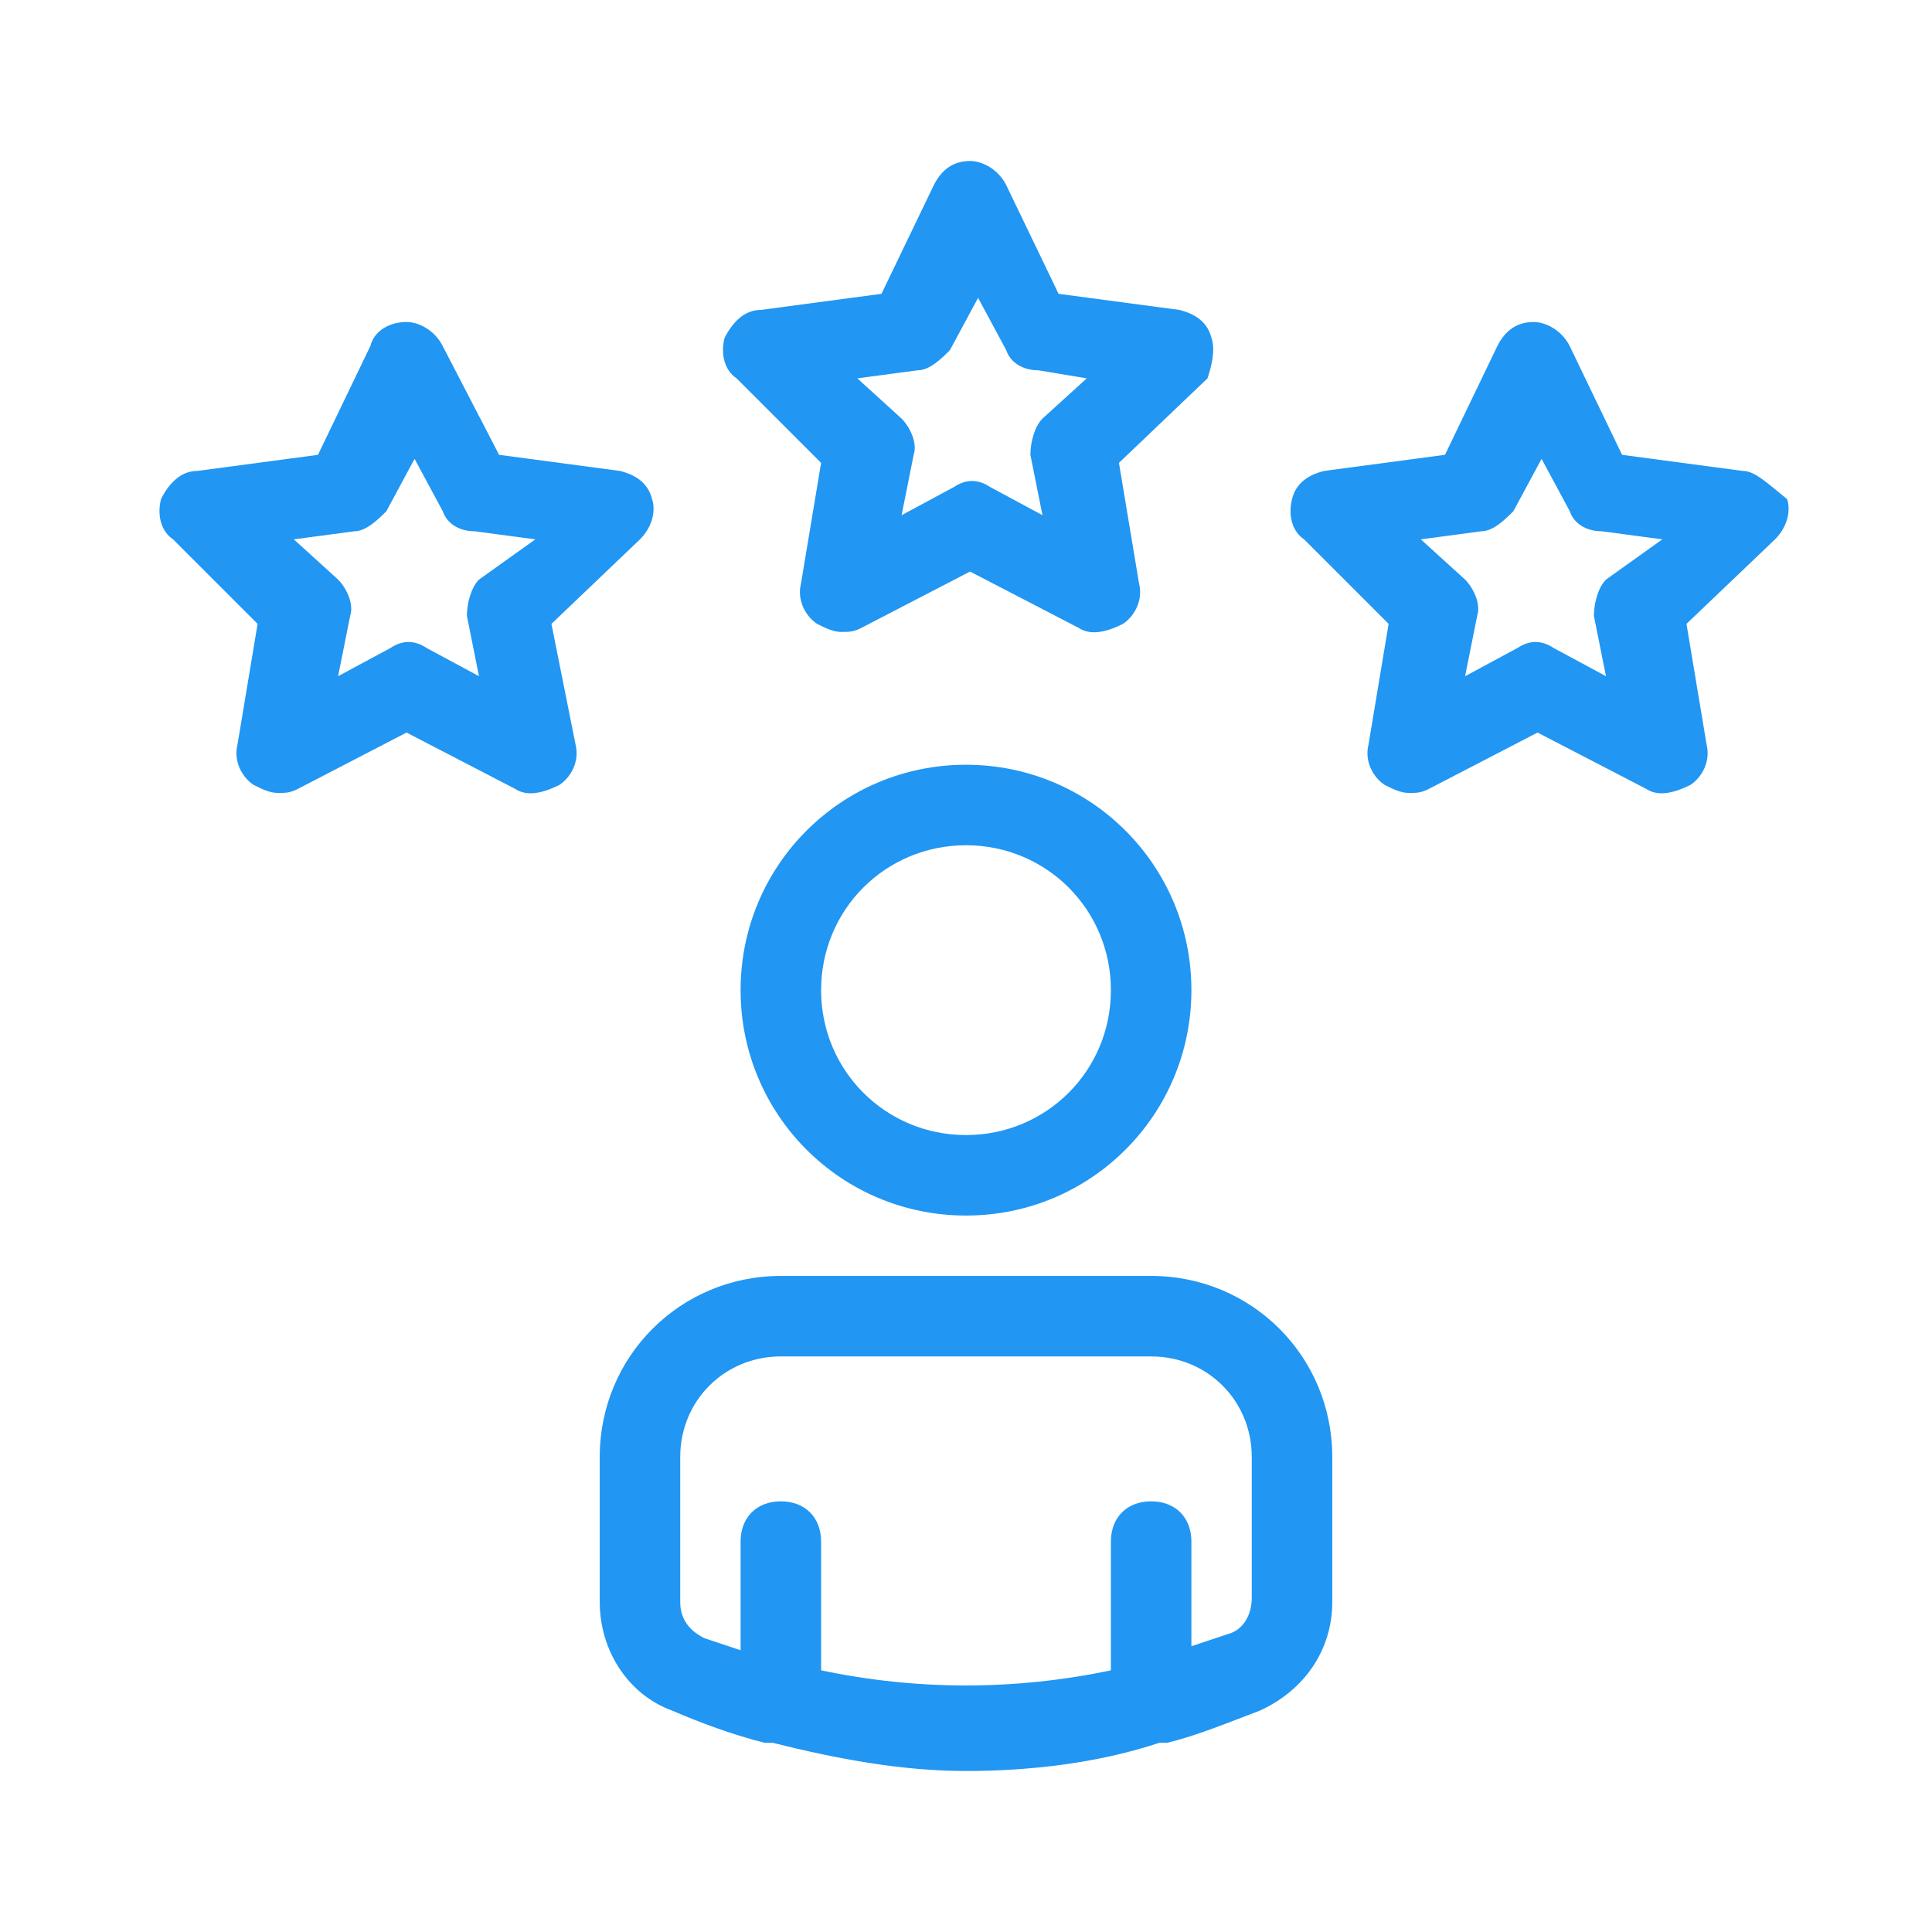
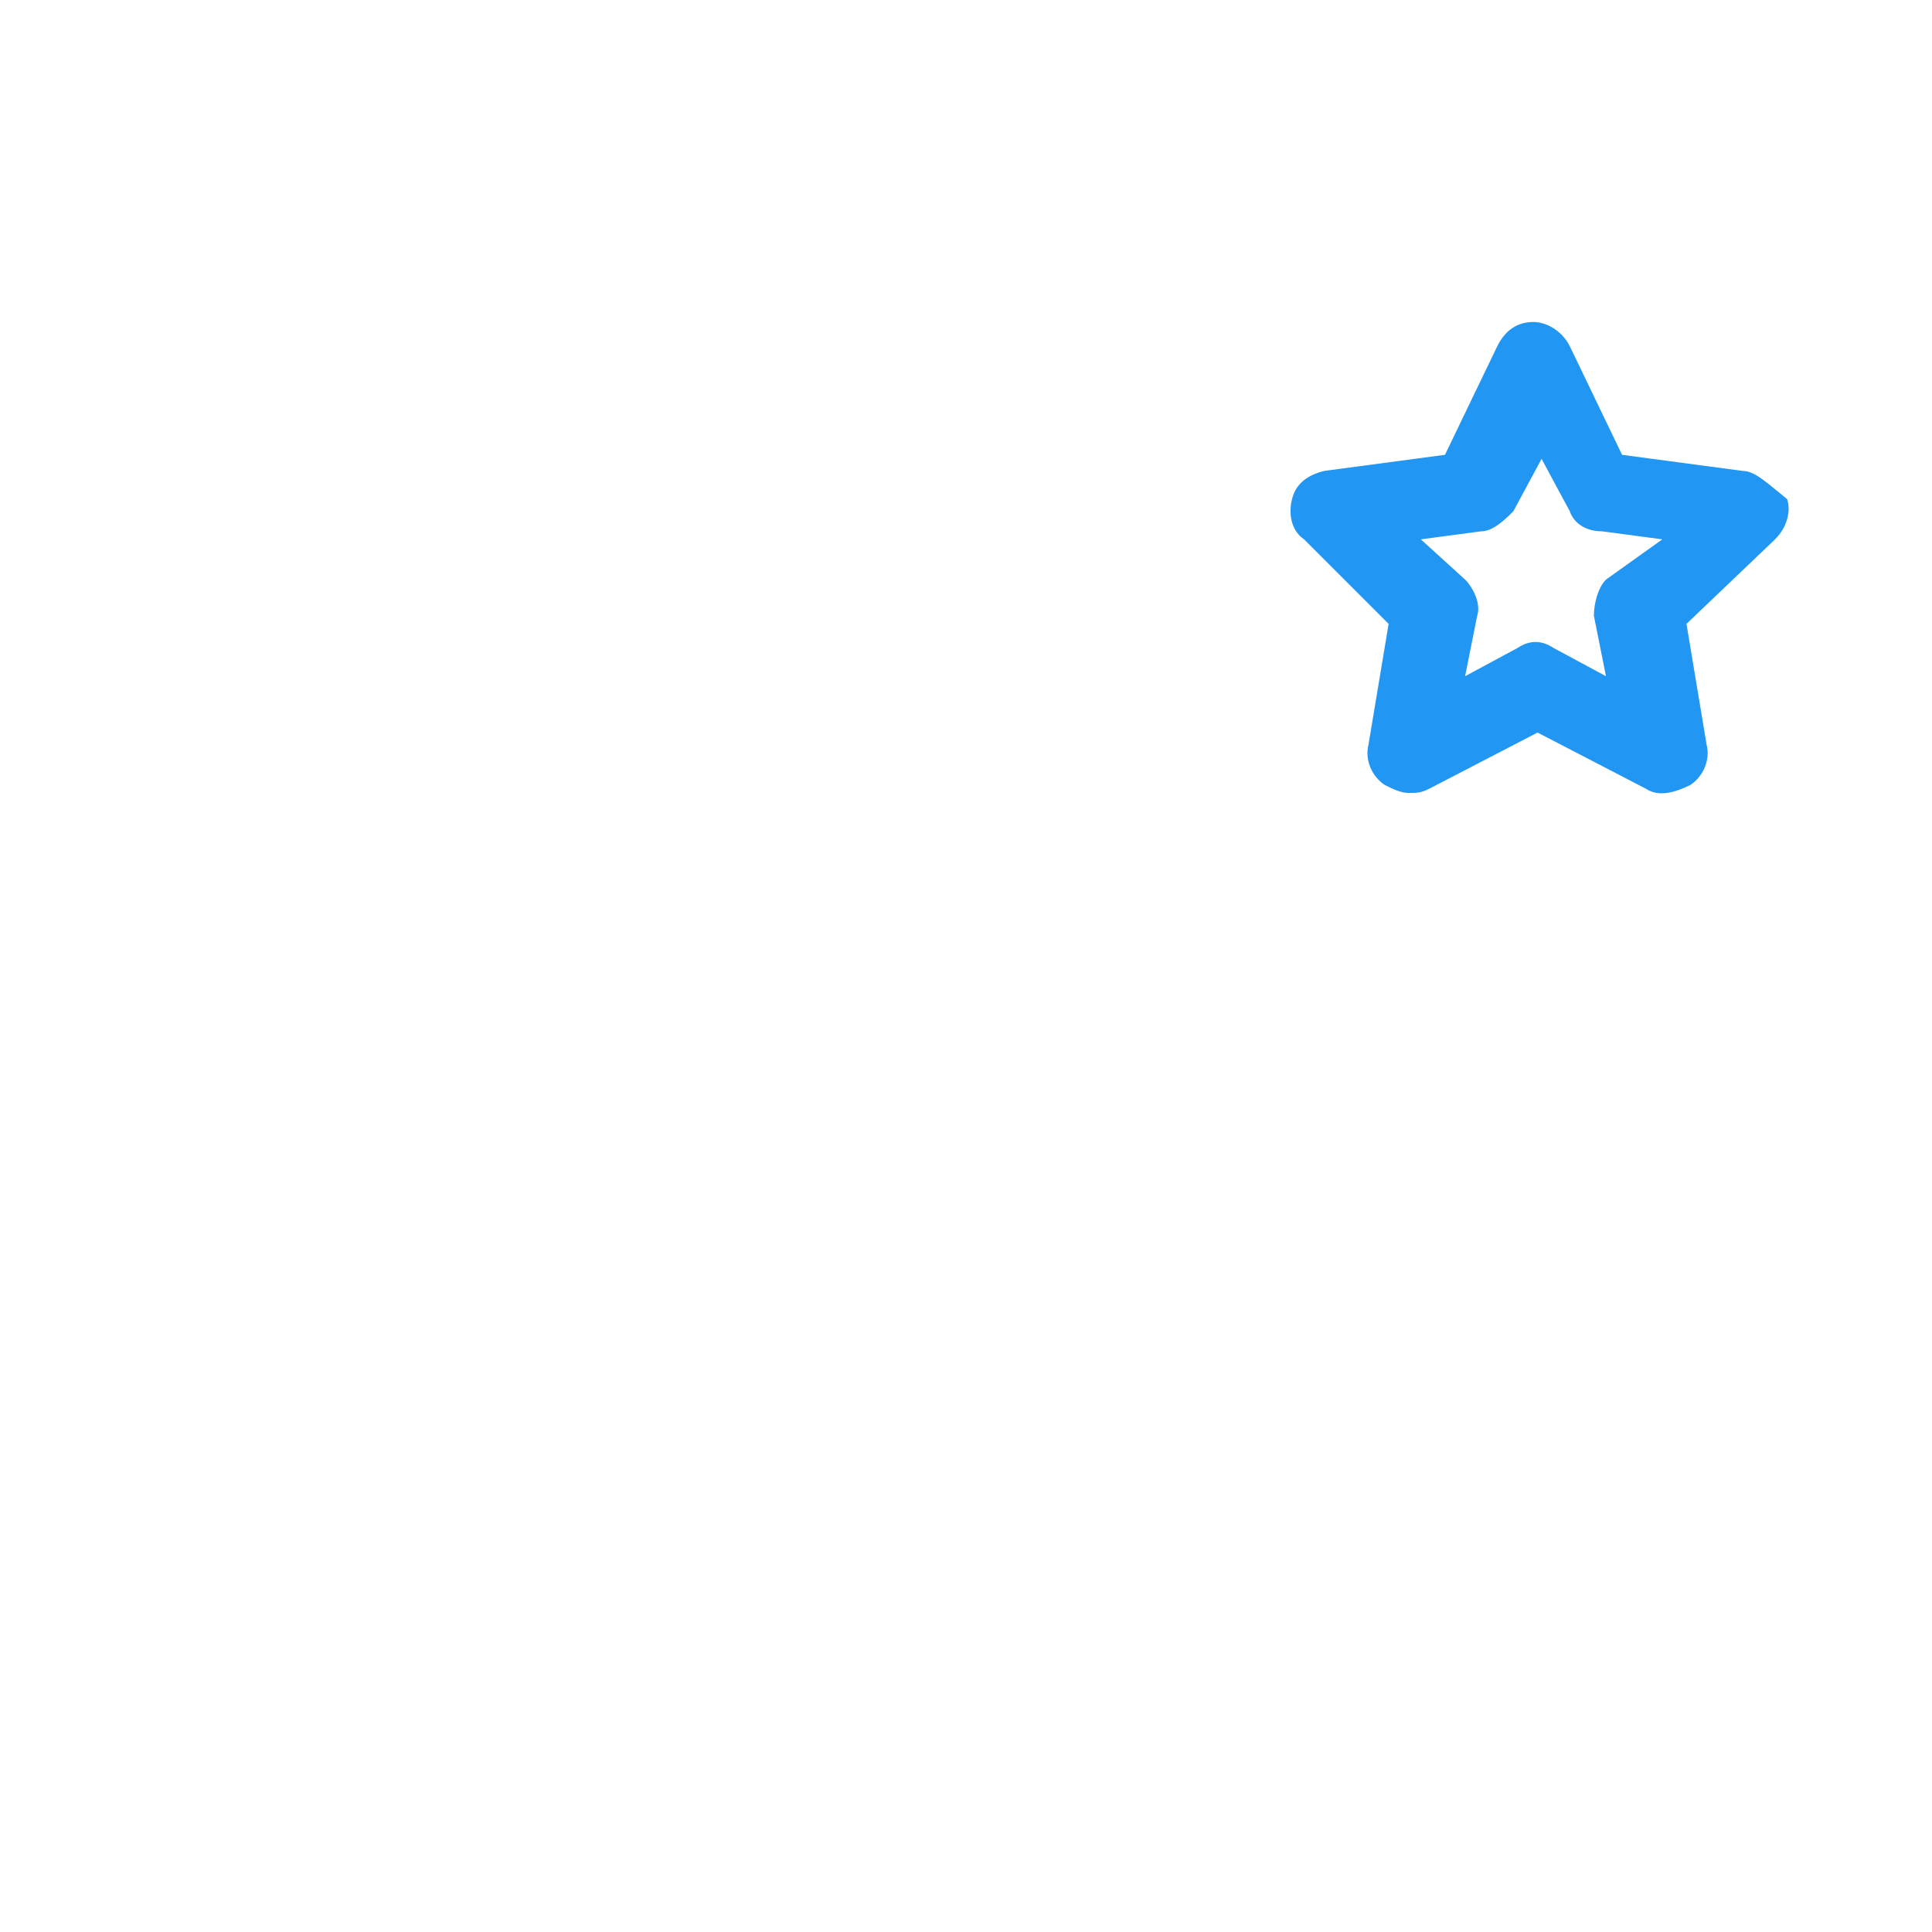
<svg xmlns="http://www.w3.org/2000/svg" width="48" height="48" viewBox="0 0 48 48" fill="none">
-   <path d="M24 19C20.9 19 18.4 21.5 18.4 24.6C18.4 27.7 20.9 30.2 24 30.2C27.1 30.2 29.6 27.7 29.6 24.6C29.6 21.5 27.1 19 24 19ZM24 28.2C22 28.2 20.4 26.6 20.4 24.6C20.4 22.6 22 21 24 21C26 21 27.6 22.6 27.6 24.6C27.6 26.6 26 28.2 24 28.2Z" fill="#2196F3" />
-   <path d="M28.6 31.7H19.4C16.9 31.7 14.9 33.7 14.9 36.2V39.8C14.9 41 15.6 42.1 16.7 42.5C17.4 42.8 18.2 43.1 19 43.3C19.1 43.3 19.1 43.3 19.2 43.3C20.8 43.7 22.4 44 24 44C25.6 44 27.3 43.8 28.8 43.3C28.9 43.3 28.9 43.3 29 43.3C29.8 43.1 30.5 42.8 31.3 42.5C32.4 42 33.1 41 33.1 39.8V36.2C33.1 33.7 31.1 31.7 28.6 31.7ZM31.1 39.7C31.1 40.1 30.9 40.5 30.5 40.6C30.2 40.7 29.9 40.8 29.6 40.9V38.3C29.6 37.7 29.2 37.3 28.6 37.3C28 37.3 27.6 37.7 27.6 38.3V41.5C25.2 42 22.8 42 20.4 41.5V38.3C20.4 37.7 20 37.3 19.4 37.3C18.8 37.3 18.4 37.7 18.4 38.3V41C18.1 40.9 17.8 40.8 17.5 40.7C17.1 40.5 16.9 40.2 16.9 39.8V36.2C16.9 34.8 18 33.7 19.4 33.7H28.6C30 33.7 31.1 34.8 31.1 36.2V39.7Z" fill="#2196F3" />
  <path d="M43.3 11.7L40.3 11.3L39 8.6C38.8 8.2 38.4 8 38.1 8C37.7 8 37.4 8.2 37.2 8.6L35.9 11.3L32.9 11.7C32.5 11.8 32.2 12 32.1 12.4C32 12.8 32.1 13.2 32.4 13.4L34.5 15.5L34 18.5C33.9 18.9 34.1 19.3 34.4 19.5C34.6 19.6 34.8 19.7 35 19.7C35.2 19.7 35.3 19.7 35.5 19.6L38.2 18.2L40.9 19.6C41.2 19.8 41.6 19.7 42 19.5C42.3 19.3 42.5 18.9 42.4 18.5L41.9 15.5L44.1 13.4C44.4 13.1 44.5 12.7 44.4 12.4C43.9 12 43.6 11.7 43.3 11.7ZM39.9 14.4C39.7 14.6 39.6 15 39.6 15.3L39.9 16.8L38.6 16.1C38.3 15.9 38 15.9 37.7 16.1L36.4 16.8L36.7 15.3C36.8 15 36.6 14.6 36.4 14.4L35.3 13.4L36.8 13.2C37.1 13.2 37.4 12.9 37.6 12.7L38.3 11.4L39 12.7C39.1 13 39.4 13.2 39.8 13.2L41.3 13.4L39.9 14.4Z" fill="#2196F3" />
-   <path d="M30.1 8.4C30 8 29.7 7.8 29.3 7.7L26.3 7.3L25 4.6C24.8 4.2 24.4 4 24.1 4C23.7 4 23.4 4.2 23.2 4.6L21.9 7.3L18.9 7.7C18.5 7.7 18.2 8 18 8.4C17.9 8.8 18 9.2 18.3 9.4L20.4 11.5L19.9 14.5C19.8 14.9 20 15.3 20.3 15.5C20.5 15.6 20.7 15.7 20.9 15.7C21.1 15.7 21.2 15.7 21.4 15.6L24.1 14.2L26.8 15.6C27.1 15.8 27.5 15.7 27.9 15.5C28.2 15.3 28.4 14.9 28.3 14.5L27.8 11.5L30 9.4C30.1 9.1 30.2 8.7 30.1 8.4ZM25.9 10.4C25.7 10.6 25.6 11 25.6 11.3L25.9 12.8L24.6 12.1C24.3 11.9 24 11.9 23.7 12.1L22.4 12.8L22.7 11.3C22.8 11 22.6 10.6 22.4 10.4L21.3 9.4L22.8 9.2C23.1 9.2 23.4 8.9 23.6 8.7L24.3 7.4L25 8.7C25.1 9 25.4 9.2 25.8 9.2L27 9.4L25.9 10.4Z" fill="#2196F3" />
-   <path d="M13.7 15.5L15.9 13.4C16.2 13.1 16.3 12.7 16.2 12.4C16.1 12 15.8 11.8 15.4 11.7L12.4 11.3L11 8.6C10.8 8.2 10.4 8 10.1 8C9.7 8 9.3 8.2 9.2 8.6L7.9 11.3L4.9 11.7C4.5 11.7 4.2 12 4 12.4C3.9 12.8 4 13.2 4.3 13.4L6.4 15.5L5.9 18.5C5.8 18.9 6 19.3 6.3 19.5C6.5 19.6 6.7 19.7 6.9 19.7C7.1 19.7 7.2 19.7 7.4 19.6L10.1 18.2L12.8 19.6C13.1 19.8 13.5 19.7 13.9 19.5C14.2 19.3 14.4 18.9 14.3 18.5L13.7 15.5ZM11.9 14.4C11.7 14.6 11.6 15 11.6 15.3L11.9 16.8L10.6 16.1C10.3 15.9 10 15.9 9.7 16.1L8.4 16.8L8.7 15.3C8.8 15 8.6 14.6 8.4 14.4L7.3 13.4L8.8 13.2C9.1 13.2 9.4 12.9 9.6 12.7L10.3 11.4L11 12.7C11.1 13 11.4 13.2 11.8 13.2L13.3 13.4L11.9 14.4Z" fill="#2196F3" />
</svg>